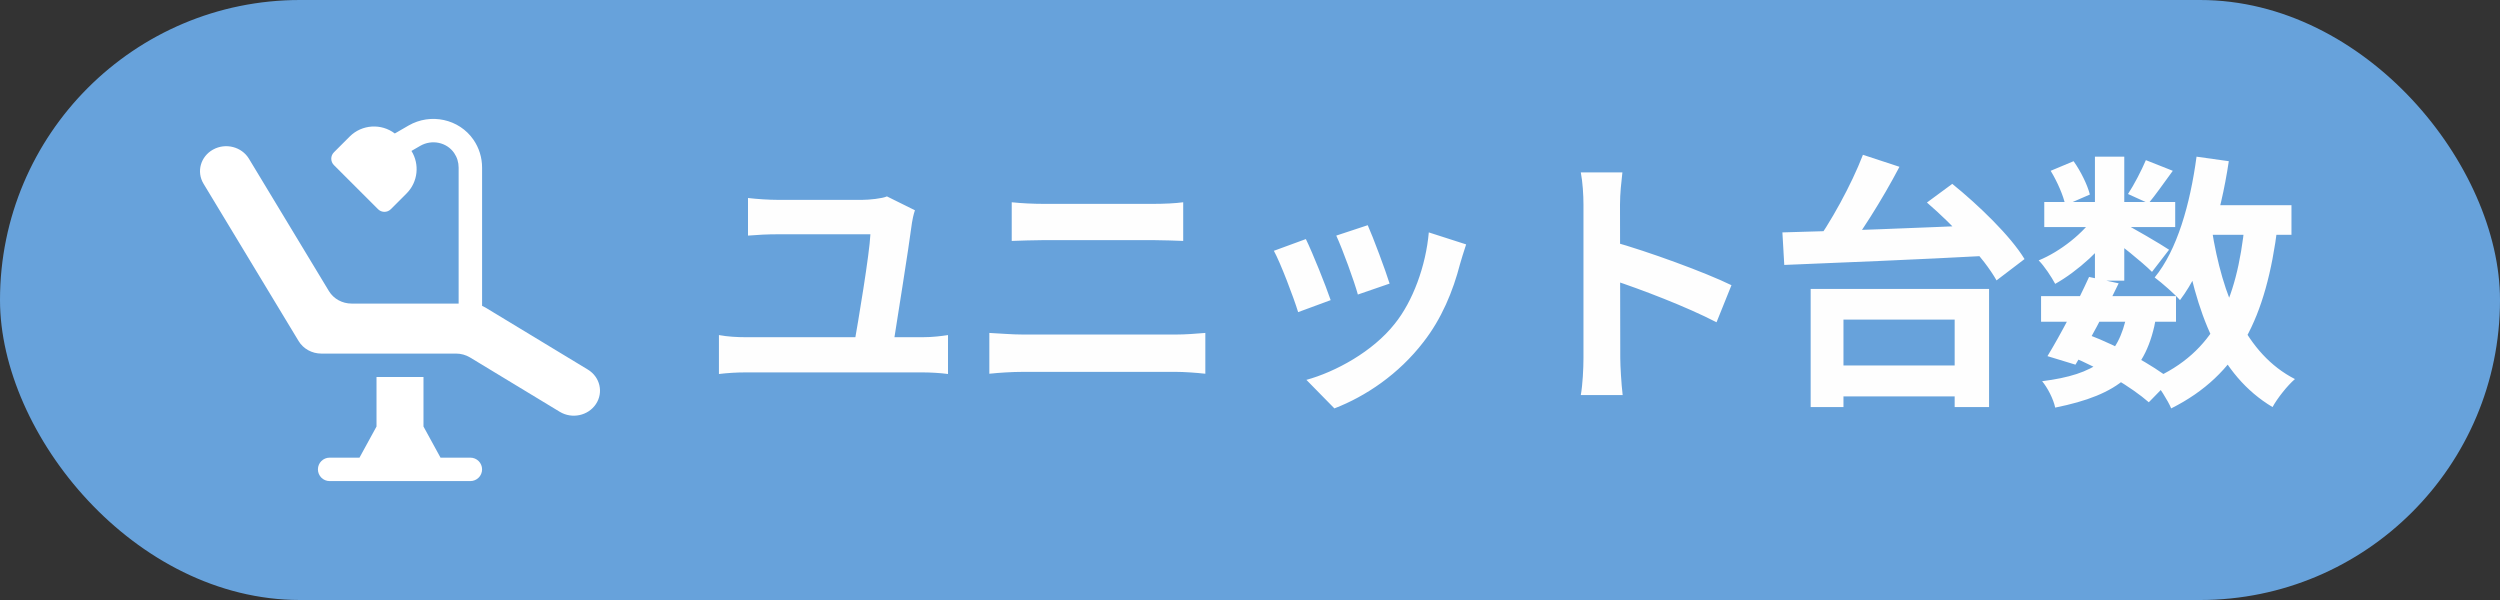
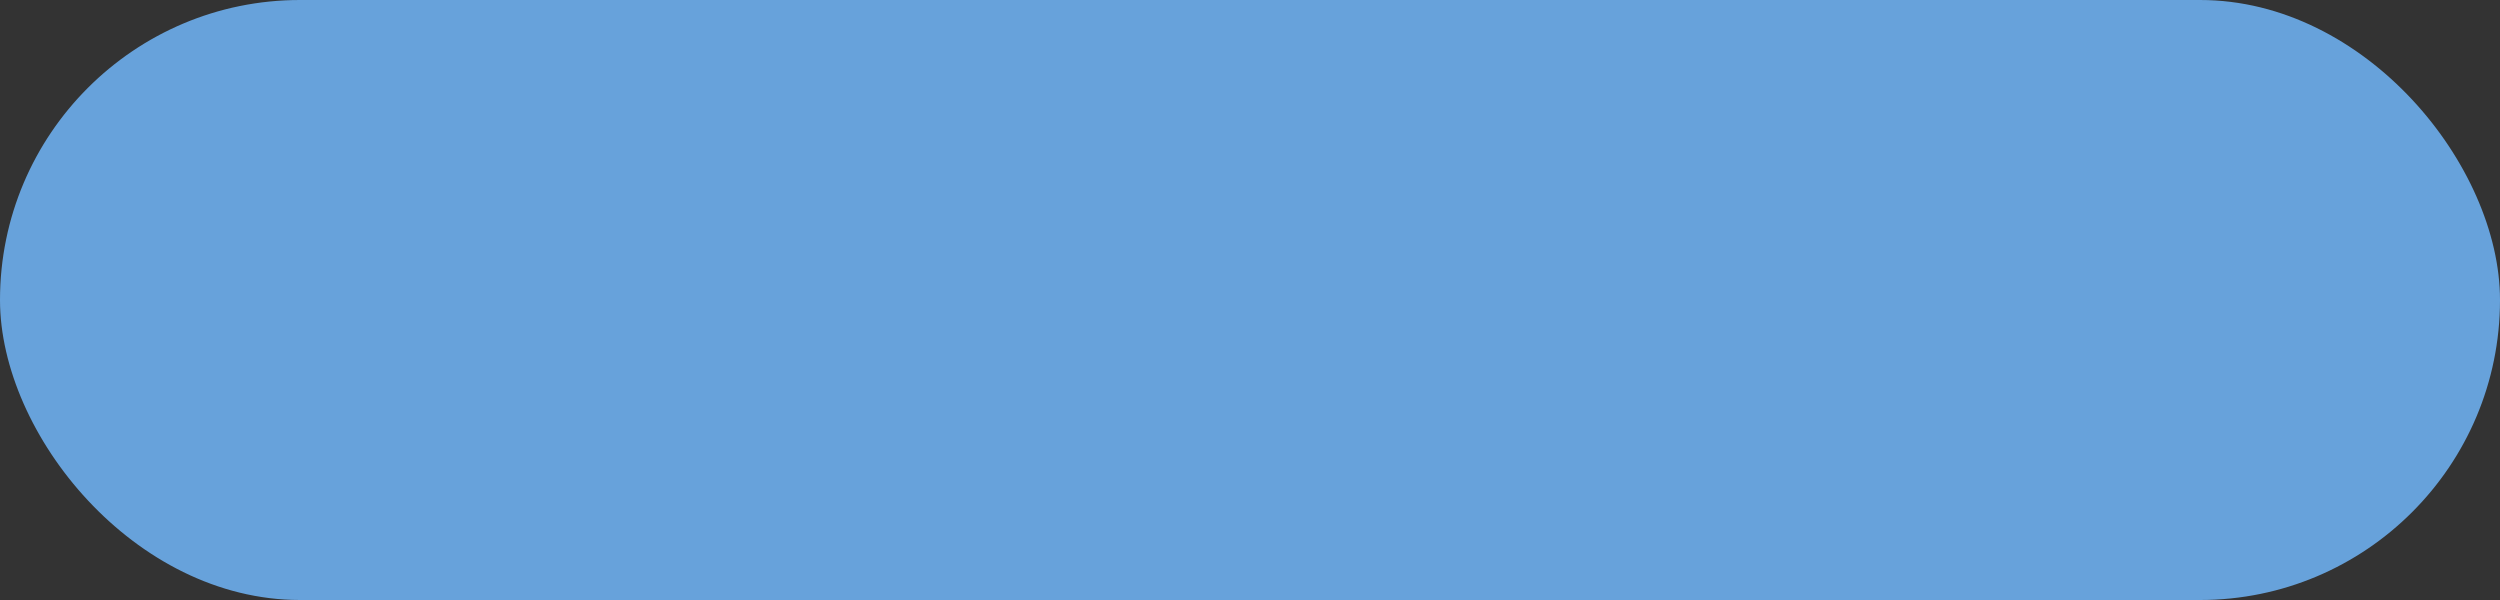
<svg xmlns="http://www.w3.org/2000/svg" width="150" height="36" viewBox="0 0 150 36" fill="none">
  <rect x="0" y="0" width="150" height="36" fill="#333333" stroke="none" />
  <rect width="150" height="36" rx="18" fill="#67A2DB" />
  <g clip-path="url(#clip0_4809_1950)">
-     <path d="M28.221 27.459H26.431L25.409 25.591V22.621H22.591V25.591L21.569 27.459H19.778C19.39 27.459 19.075 27.774 19.075 28.162C19.075 28.55 19.39 28.865 19.778 28.865H28.221C28.61 28.865 28.925 28.55 28.925 28.162C28.925 27.774 28.61 27.459 28.221 27.459Z" fill="white" />
    <path d="M35.27 22.174L29.119 18.449C29.057 18.411 28.991 18.379 28.925 18.35V10.057C28.925 9.453 28.745 8.873 28.406 8.381C27.549 7.138 25.838 6.765 24.51 7.534L23.689 8.009C22.879 7.394 21.718 7.455 20.979 8.195L20.035 9.139C19.823 9.35 19.823 9.694 20.035 9.906L22.682 12.552C22.894 12.764 23.237 12.764 23.449 12.552L24.392 11.609C25.085 10.916 25.183 9.854 24.687 9.056L25.214 8.751C25.911 8.348 26.805 8.536 27.248 9.179C27.425 9.436 27.518 9.739 27.518 10.057V18.215H21.097C20.535 18.215 20.016 17.929 19.735 17.465L14.935 9.522C14.5 8.804 13.537 8.558 12.785 8.974L12.784 8.974C12.034 9.389 11.777 10.305 12.211 11.022L17.917 20.464C18.198 20.928 18.717 21.215 19.279 21.215H27.362C27.66 21.215 27.952 21.296 28.204 21.448L33.586 24.708C34.318 25.151 35.289 24.945 35.754 24.246C36.221 23.547 36.004 22.619 35.27 22.174ZM27.522 18.215C27.523 18.211 27.523 18.21 27.523 18.215H27.522Z" fill="white" />
  </g>
-   <path d="M54.896 12.616C54.816 12.84 54.736 13.224 54.72 13.352C54.512 14.968 53.808 19.304 53.584 20.76H51.232C51.488 19.32 52.176 15.208 52.224 14.056C50.976 14.056 47.712 14.056 46.704 14.056C46.048 14.056 45.456 14.088 44.88 14.136V11.88C45.408 11.944 46.144 11.992 46.688 11.992C47.696 11.992 50.768 11.992 51.728 11.992C52.144 11.992 52.944 11.912 53.216 11.784L54.896 12.616ZM43.136 20.104C43.648 20.2 44.224 20.232 44.72 20.232H55.376C55.952 20.232 56.464 20.168 56.88 20.104V22.44C56.432 22.376 55.76 22.344 55.376 22.344H44.72C44.224 22.344 43.664 22.376 43.136 22.44V20.104ZM60.704 12.136C61.296 12.2 62.032 12.232 62.592 12.232C63.936 12.232 68.336 12.232 69.216 12.232C69.856 12.232 70.528 12.2 70.992 12.136V14.456C70.528 14.44 69.776 14.408 69.216 14.408C68.368 14.408 63.488 14.408 62.592 14.408C61.984 14.408 61.248 14.44 60.704 14.456V12.136ZM59.36 19.976C59.984 20.008 60.736 20.072 61.376 20.072C62.384 20.072 69.552 20.072 70.56 20.072C71.088 20.072 71.776 20.024 72.32 19.976V22.424C71.744 22.36 71.024 22.312 70.56 22.312C69.552 22.312 62.384 22.312 61.376 22.312C60.736 22.312 59.968 22.36 59.36 22.424V19.976ZM82.064 13.512C82.368 14.184 83.152 16.28 83.376 17.016L81.472 17.672C81.264 16.904 80.56 14.968 80.176 14.136L82.064 13.512ZM87.968 14.664C87.792 15.192 87.696 15.528 87.6 15.848C87.184 17.464 86.496 19.128 85.408 20.52C83.92 22.456 81.936 23.784 80.064 24.504L78.384 22.792C80.128 22.312 82.368 21.096 83.68 19.432C84.768 18.088 85.552 15.96 85.728 13.944L87.968 14.664ZM78.352 14.344C78.752 15.16 79.536 17.112 79.84 18.008L77.888 18.728C77.632 17.88 76.816 15.736 76.432 15.048L78.352 14.344ZM95.008 21.48C95.008 20.248 95.008 13.624 95.008 12.28C95.008 11.704 94.96 10.92 94.848 10.344H97.344C97.28 10.92 97.2 11.608 97.2 12.28C97.2 14.04 97.216 20.296 97.216 21.48C97.216 21.928 97.28 23.048 97.36 23.704H94.848C94.96 23.08 95.008 22.104 95.008 21.48ZM96.736 14.488C98.864 15.08 102.32 16.344 103.888 17.112L102.992 19.336C101.168 18.392 98.48 17.368 96.736 16.792V14.488ZM109.504 21.928H118.336V23.784H109.504V21.928ZM108.64 17.336H119.344V24.424H117.28V19.176H110.608V24.424H108.64V17.336ZM111.776 9.288L113.968 10.008C112.928 11.992 111.568 14.136 110.48 15.528L108.752 14.84C109.824 13.384 111.088 11.08 111.776 9.288ZM115.616 12.152L117.136 11.032C118.72 12.312 120.64 14.168 121.472 15.544L119.792 16.824C119.04 15.48 117.216 13.528 115.616 12.152ZM106.944 13.944C110.176 13.864 115.136 13.672 119.536 13.48L119.44 15.336C115.008 15.576 110.208 15.768 107.056 15.896L106.944 13.944ZM122.464 17.768H130.56V19.304H122.464V17.768ZM122.656 12.12H130.512V13.624H122.656V12.12ZM125.344 16.616L127.12 17C126.336 18.648 125.296 20.6 124.528 21.88L122.848 21.368C123.6 20.136 124.656 18.136 125.344 16.616ZM127.616 18.84L129.376 18.984C128.8 22.344 127.12 23.688 123.312 24.456C123.2 23.928 122.848 23.256 122.528 22.872C125.712 22.472 127.104 21.464 127.616 18.84ZM128.752 9.608L130.368 10.248C129.84 10.968 129.328 11.704 128.912 12.2L127.68 11.64C128.048 11.08 128.496 10.216 128.752 9.608ZM125.696 9.4H127.456V16.84H125.696V9.4ZM123.04 10.248L124.416 9.672C124.848 10.28 125.248 11.096 125.392 11.672L123.92 12.312C123.808 11.752 123.44 10.904 123.04 10.248ZM125.744 12.872L126.992 13.624C126.192 14.888 124.656 16.28 123.312 17.032C123.088 16.616 122.672 15.976 122.32 15.624C123.616 15.096 125.056 13.96 125.744 12.872ZM127.296 13.336C127.872 13.608 129.696 14.68 130.144 14.984L129.12 16.312C128.528 15.72 127.104 14.584 126.4 14.088L127.296 13.336ZM131.616 12.312H137.488V14.088H131.616V12.312ZM131.792 9.4L133.728 9.672C133.232 12.984 132.272 16.056 130.8 18.008C130.496 17.656 129.712 16.968 129.28 16.648C130.624 15.016 131.408 12.264 131.792 9.4ZM134.688 13.4L136.656 13.576C135.968 19.048 134.32 22.472 130.272 24.504C130.08 24.04 129.52 23.16 129.168 22.744C132.816 21.144 134.208 18.136 134.688 13.4ZM132.704 13.736C133.344 17.784 134.752 21.24 137.696 22.744C137.248 23.128 136.64 23.896 136.352 24.424C133.136 22.504 131.744 18.792 130.96 14.008L132.704 13.736ZM124.256 21.384L125.28 20.072C127.168 20.792 129.168 21.912 130.256 22.776L128.928 24.136C127.904 23.24 126.048 22.12 124.256 21.384Z" fill="#FEFEFE" />
  <defs>
    <clipPath id="clip0_4809_1950">
-       <rect width="24" height="24" fill="white" transform="translate(12 6)" />
-     </clipPath>
+       </clipPath>
  </defs>
</svg>